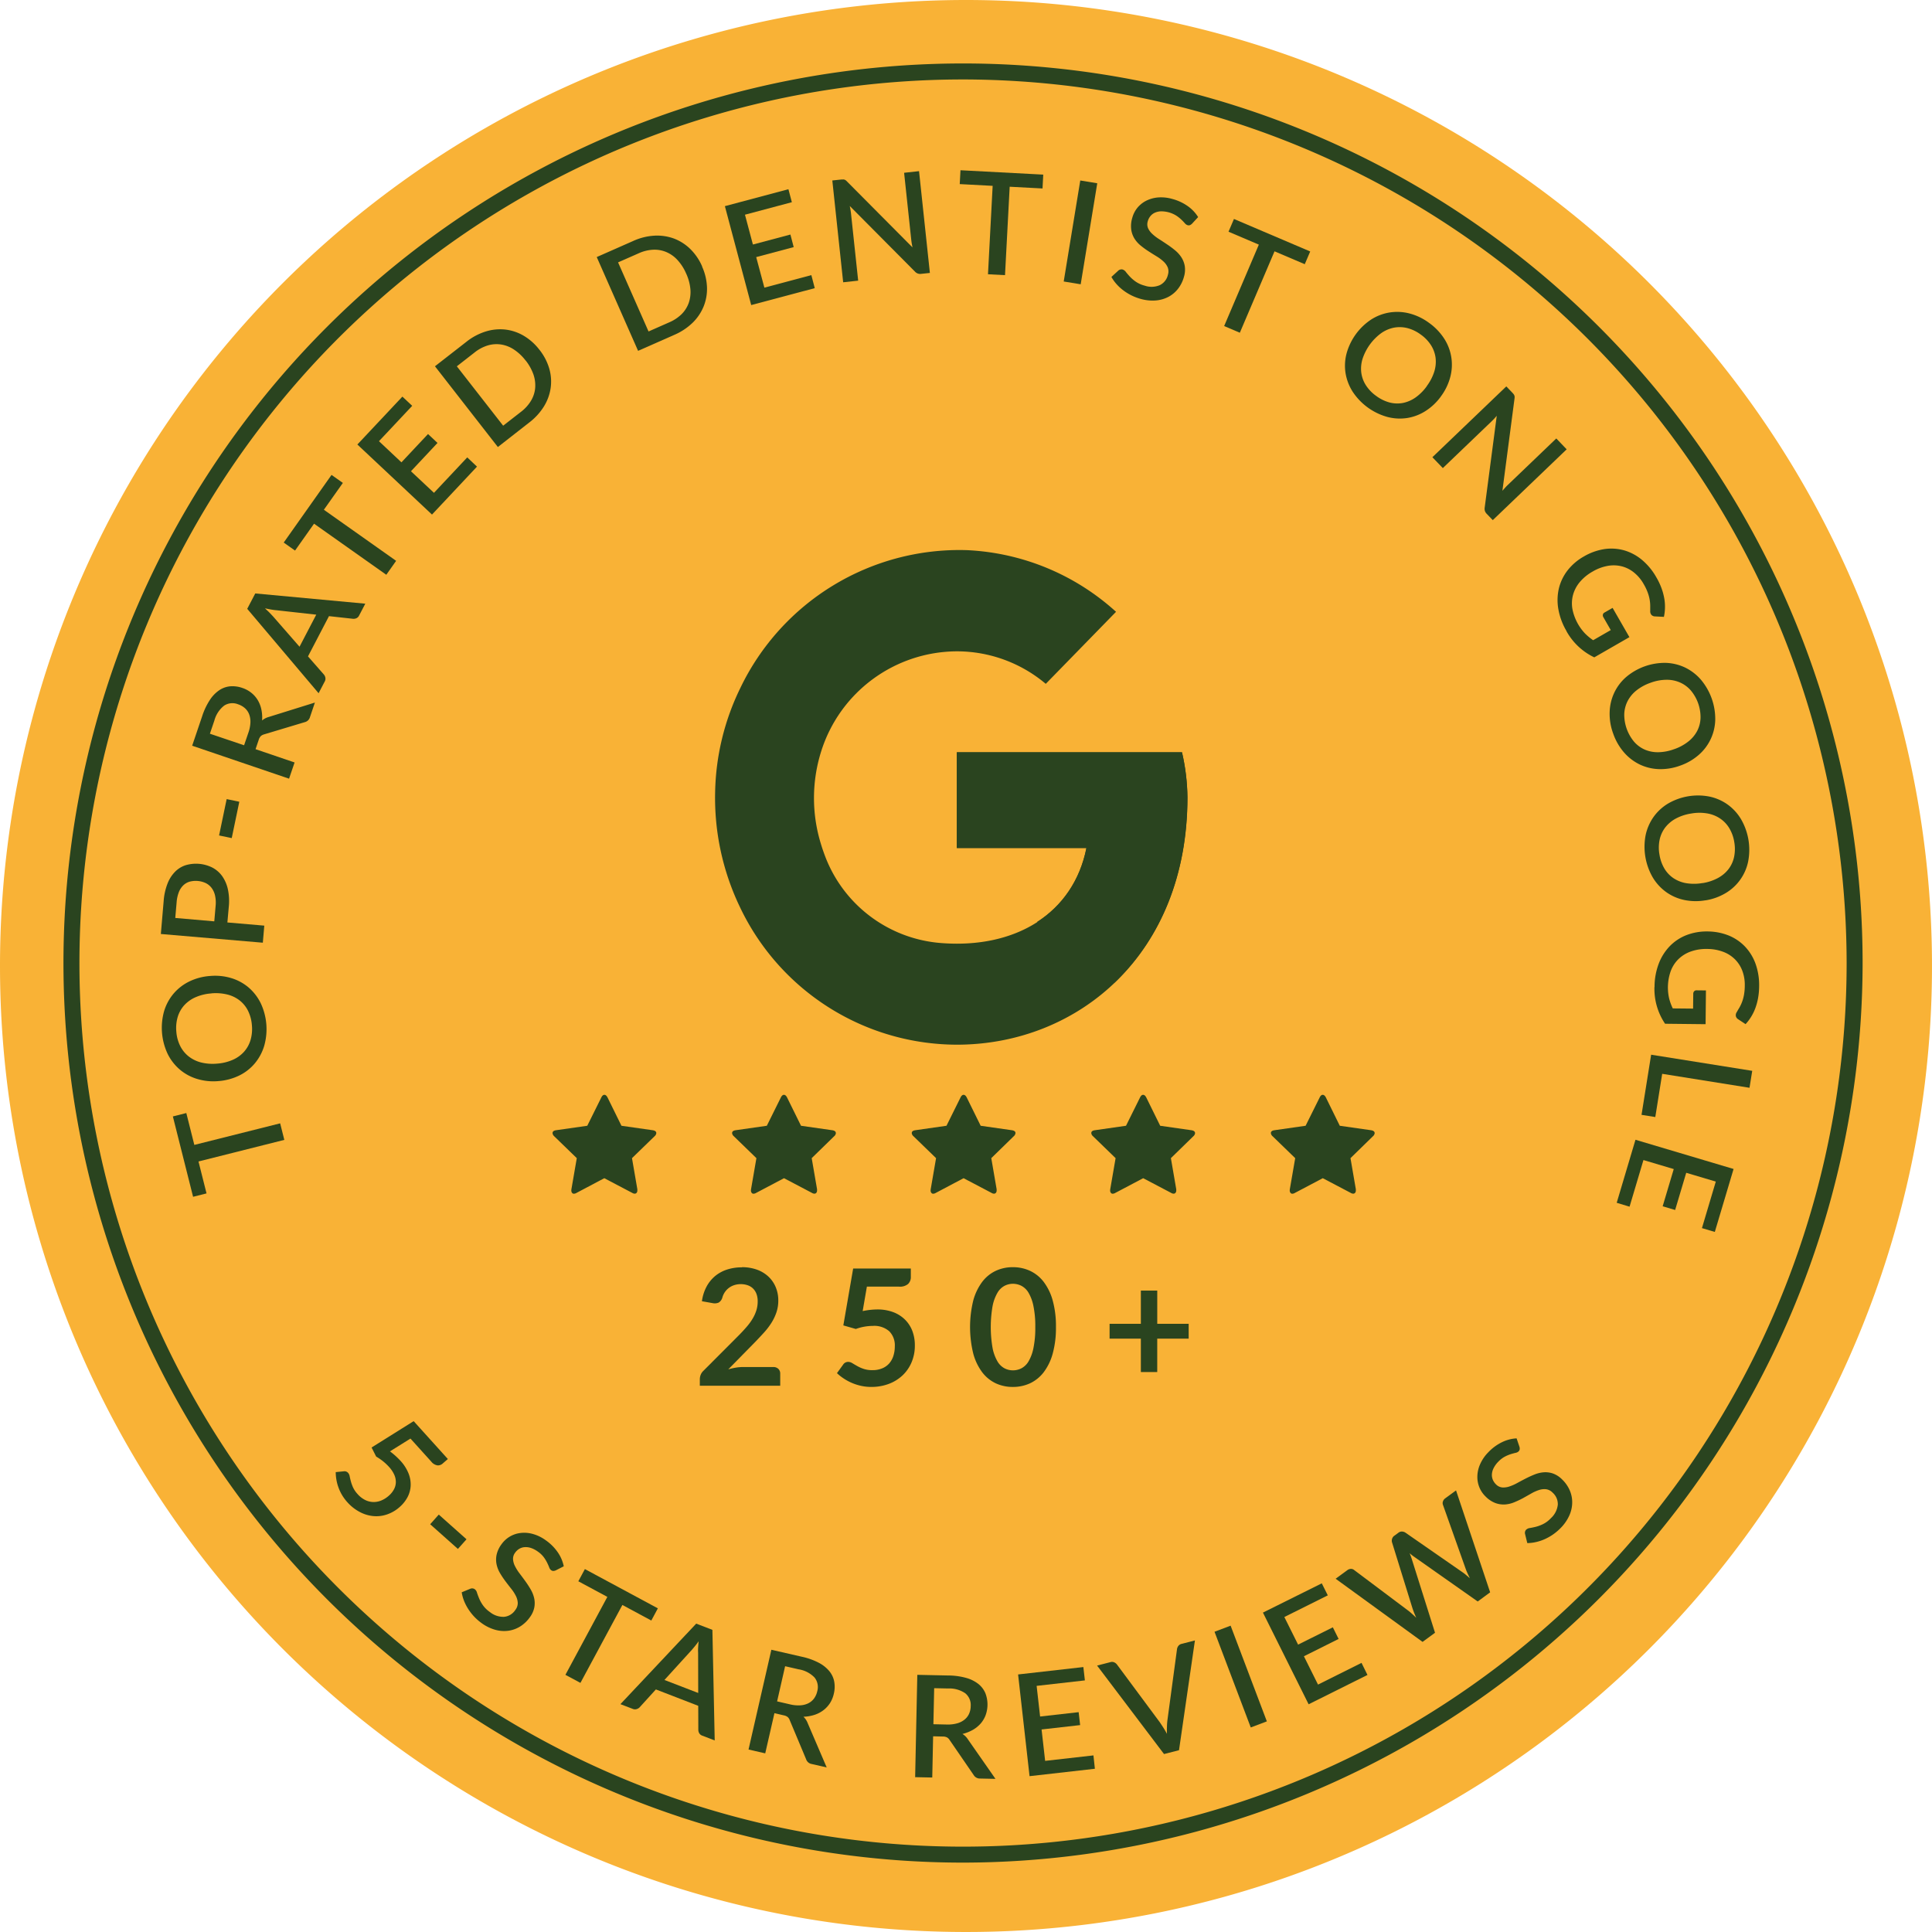
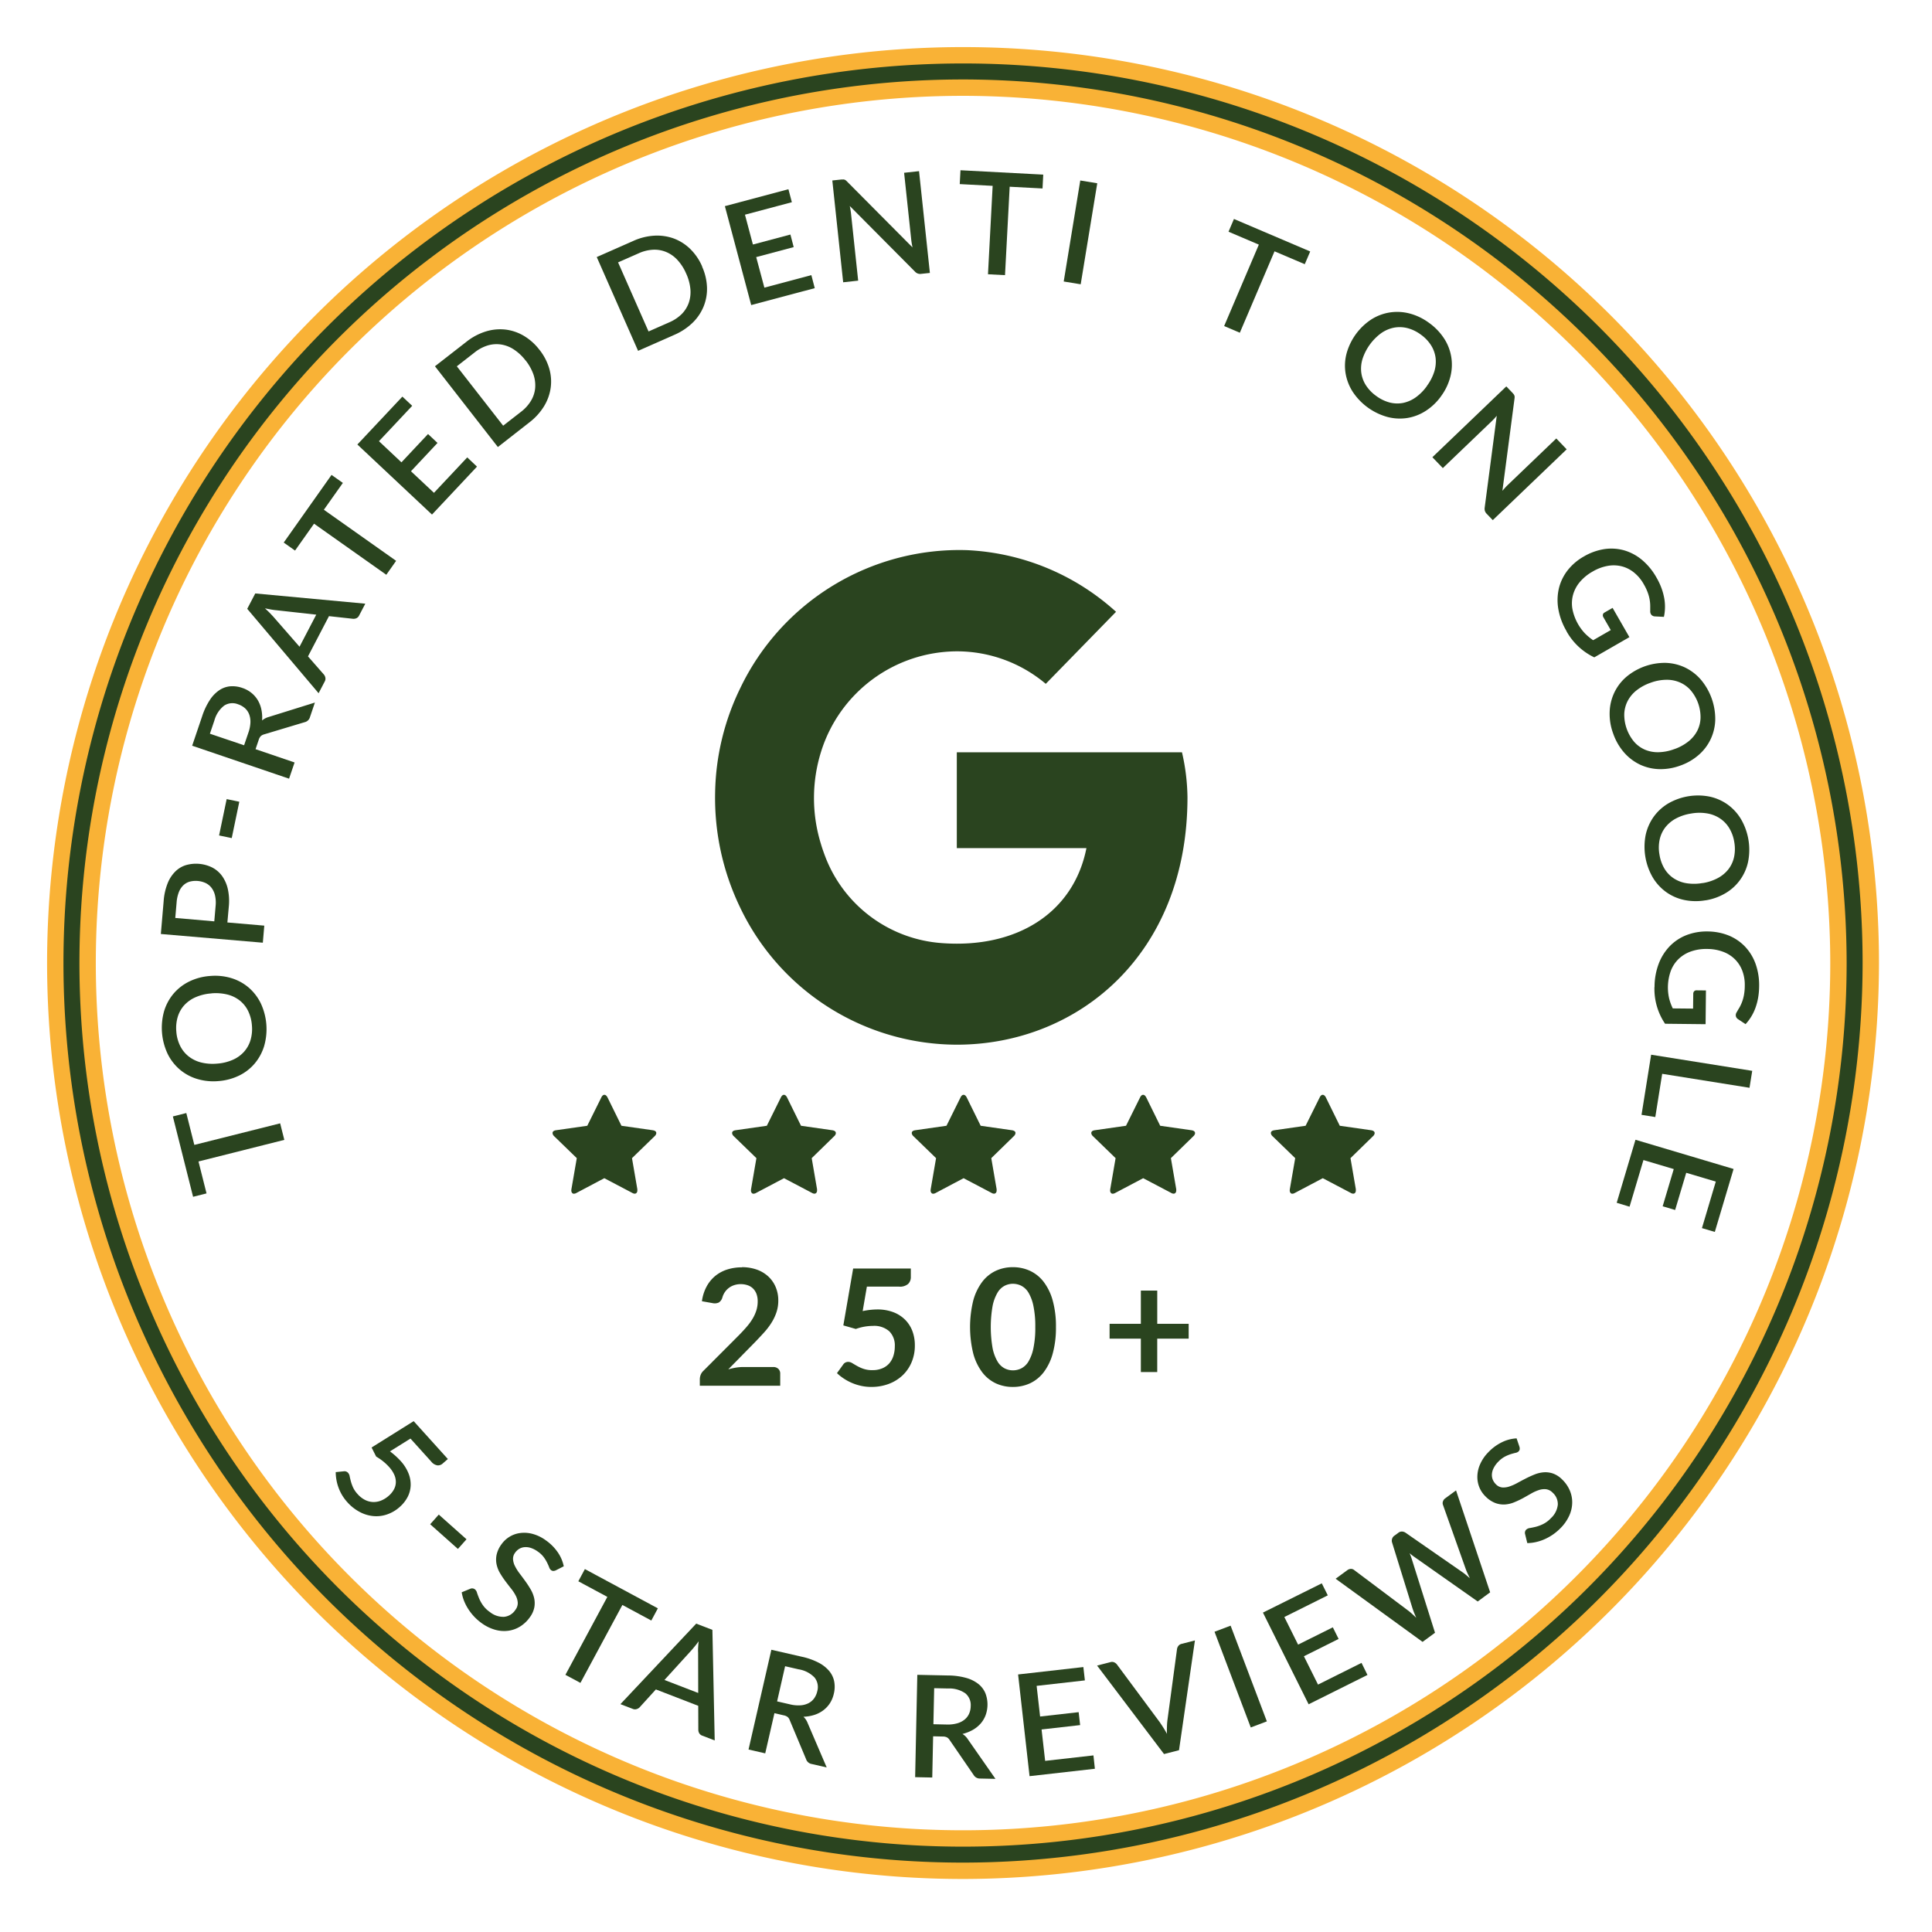
<svg xmlns="http://www.w3.org/2000/svg" id="Group_204" data-name="Group 204" width="118" height="118" viewBox="0 0 118 118">
  <defs>
    <clipPath id="clip-path">
      <rect id="Rectangle_153" data-name="Rectangle 153" width="118" height="118" fill="none" />
    </clipPath>
    <clipPath id="clip-path-2">
      <path id="Path_2163" data-name="Path 2163" d="M43.743,48.518a15.109,15.109,0,0,0,14.69,15.277c7.38,0,14.09-5.495,14.09-15.112a12.866,12.866,0,0,0-.331-2.736H58.439v5.838h7.916c-.794,3.985-4.3,6.148-8.849,5.8a8.261,8.261,0,0,1-7.057-5.163,8.973,8.973,0,0,1,7.988-12.667,8.417,8.417,0,0,1,5.429,1.987l4.294-4.4a14.535,14.535,0,0,0-9.136-3.765h-.176a15.107,15.107,0,0,0-15.1,14.936" fill="#2a441f" />
    </clipPath>
    <clipPath id="clip-path-3">
      <rect id="Rectangle_158" data-name="Rectangle 158" width="118" height="118" fill="#2a441f" />
    </clipPath>
  </defs>
  <g id="Group_199" data-name="Group 199">
    <g id="Group_198" data-name="Group 198" clip-path="url(#clip-path)">
-       <path id="Path_2158" data-name="Path 2158" d="M59,0A59,59,0,1,1,0,59,59,59,0,0,1,59,0" fill="#f9b236" />
      <path id="Path_2159" data-name="Path 2159" d="M58.819,114.262A55.443,55.443,0,1,1,114.262,58.82a55.506,55.506,0,0,1-55.443,55.442m0-108.909A53.467,53.467,0,1,0,112.286,58.82,53.529,53.529,0,0,0,58.819,5.353" fill="#2a441f" />
      <path id="Path_2160" data-name="Path 2160" d="M58.819,114.262A55.443,55.443,0,1,1,114.262,58.82,55.506,55.506,0,0,1,58.819,114.262Zm0-108.909A53.467,53.467,0,1,0,112.286,58.82,53.529,53.529,0,0,0,58.819,5.353Z" fill="none" stroke="#f9b236" stroke-width="1" />
      <path id="Path_2161" data-name="Path 2161" d="M45.186,55.387h0a15.407,15.407,0,0,1-1.508-7.018,15.112,15.112,0,0,1,1.538-6.346A14.845,14.845,0,0,1,59.028,33.6a14.535,14.535,0,0,1,9.136,3.767l-4.292,4.4a8.413,8.413,0,0,0-5.429-1.986,8.726,8.726,0,0,0-8.29,6.116,9.477,9.477,0,0,0-.023,5.619c.09.306.2.616.322.927a8.25,8.25,0,0,0,7.053,5.157c4.553.349,8.059-1.814,8.851-5.8H58.439V45.946H72.191a12.776,12.776,0,0,1,.336,2.748c0,9.621-6.71,15.112-14.088,15.112a14.7,14.7,0,0,1-13.253-8.419" fill="#2a441f" />
    </g>
  </g>
  <g id="Group_201" data-name="Group 201">
    <g id="Group_200" data-name="Group 200" clip-path="url(#clip-path-2)">
-       <path id="Path_2162" data-name="Path 2162" d="M74.541,65.181,53.742,48.7l-2.684-2.061,23.483-6.869Z" fill="#2a441f" />
-     </g>
+       </g>
  </g>
  <g id="Group_203" data-name="Group 203">
    <g id="Group_202" data-name="Group 202" clip-path="url(#clip-path-3)">
      <path id="Path_2164" data-name="Path 2164" d="M40.084,69.208a.283.283,0,0,1-.1.185L38.6,70.736l.327,1.9v.082a.213.213,0,0,1-.041.129.142.142,0,0,1-.113.058.283.283,0,0,1-.153-.045l-1.712-.9-1.7.9a.313.313,0,0,1-.158.048.13.13,0,0,1-.115-.061.224.224,0,0,1-.041-.129.8.8,0,0,1,.006-.082l.328-1.9-1.385-1.343a.289.289,0,0,1-.095-.185c0-.1.07-.154.211-.177l1.91-.273.86-1.733c.05-.1.111-.157.184-.157s.136.053.191.157l.853,1.733,1.91.273c.145.023.218.081.218.177" fill="#2a441f" />
      <path id="Path_2165" data-name="Path 2165" d="M51.053,69.208a.283.283,0,0,1-.1.185l-1.377,1.343.327,1.9v.082a.213.213,0,0,1-.041.129.142.142,0,0,1-.113.058.283.283,0,0,1-.153-.045l-1.712-.9-1.705.9a.313.313,0,0,1-.158.048.13.13,0,0,1-.115-.061.224.224,0,0,1-.041-.129.8.8,0,0,1,.006-.082l.328-1.9-1.385-1.343a.289.289,0,0,1-.1-.185c0-.1.07-.154.211-.177l1.91-.273.86-1.733c.05-.1.111-.157.184-.157s.136.053.191.157l.853,1.733,1.91.273c.145.023.218.081.218.177" fill="#2a441f" />
      <path id="Path_2166" data-name="Path 2166" d="M62.021,69.208a.283.283,0,0,1-.1.185l-1.377,1.343.327,1.9v.082a.213.213,0,0,1-.041.129.142.142,0,0,1-.113.058.283.283,0,0,1-.153-.045l-1.712-.9-1.7.9a.313.313,0,0,1-.158.048.13.13,0,0,1-.115-.061.224.224,0,0,1-.041-.129.8.8,0,0,1,.006-.082l.328-1.9-1.385-1.343a.289.289,0,0,1-.1-.185c0-.1.07-.154.211-.177l1.91-.273.86-1.733c.05-.1.111-.157.184-.157s.136.053.191.157l.853,1.733,1.91.273c.145.023.218.081.218.177" fill="#2a441f" />
      <path id="Path_2167" data-name="Path 2167" d="M72.991,69.208a.283.283,0,0,1-.1.185l-1.377,1.343.327,1.9v.082a.213.213,0,0,1-.041.129.142.142,0,0,1-.113.058.283.283,0,0,1-.153-.045l-1.712-.9-1.705.9a.313.313,0,0,1-.158.048.13.13,0,0,1-.115-.061.224.224,0,0,1-.041-.129.8.8,0,0,1,.006-.082l.328-1.9-1.385-1.343a.289.289,0,0,1-.1-.185c0-.1.07-.154.211-.177l1.91-.273.86-1.733c.05-.1.111-.157.184-.157s.136.053.191.157l.853,1.733,1.91.273c.145.023.218.081.218.177" fill="#2a441f" />
      <path id="Path_2168" data-name="Path 2168" d="M83.96,69.208a.285.285,0,0,1-.1.185l-1.377,1.343.327,1.9v.082a.219.219,0,0,1-.04.129.143.143,0,0,1-.114.058.283.283,0,0,1-.153-.045l-1.712-.9-1.705.9a.31.31,0,0,1-.158.048.128.128,0,0,1-.114-.061.224.224,0,0,1-.041-.129c0-.019,0-.046.005-.082l.329-1.9-1.386-1.343a.289.289,0,0,1-.1-.185c0-.1.07-.154.211-.177l1.91-.273.861-1.733c.049-.1.111-.157.183-.157s.137.053.192.157l.852,1.733,1.911.273c.144.023.218.081.218.177" fill="#2a441f" />
      <path id="Path_2169" data-name="Path 2169" d="M27.047,89.379a.43.43,0,0,1-.329.121.61.61,0,0,1-.384-.237l-1.264-1.4-1.252.782a4.559,4.559,0,0,1,.639.573,2.526,2.526,0,0,1,.489.76,1.811,1.811,0,0,1,.136.75,1.647,1.647,0,0,1-.182.695,2.1,2.1,0,0,1-.468.6,2.24,2.24,0,0,1-.794.473,1.991,1.991,0,0,1-.849.1,2.193,2.193,0,0,1-.831-.258,2.7,2.7,0,0,1-.742-.587,2.782,2.782,0,0,1-.334-.454,2.716,2.716,0,0,1-.219-.474,2.618,2.618,0,0,1-.12-.47,2.767,2.767,0,0,1-.038-.441L21,89.862a.294.294,0,0,1,.265.1.428.428,0,0,1,.092.206c.017.088.041.189.07.3a2.63,2.63,0,0,0,.132.371,1.629,1.629,0,0,0,.286.419,1.524,1.524,0,0,0,.454.354,1.176,1.176,0,0,0,.491.126,1.211,1.211,0,0,0,.5-.094,1.652,1.652,0,0,0,.468-.3,1.376,1.376,0,0,0,.31-.391.961.961,0,0,0,.109-.429,1.09,1.09,0,0,0-.1-.459,1.813,1.813,0,0,0-.321-.476,3.212,3.212,0,0,0-.353-.333,3.429,3.429,0,0,0-.428-.293l-.28-.555,2.571-1.609,2.088,2.313Z" fill="#2a441f" />
      <rect id="Rectangle_154" data-name="Rectangle 154" width="0.79" height="2.267" transform="matrix(0.665, -0.747, 0.747, 0.665, 26.274, 93.096)" fill="#2a441f" />
      <path id="Path_2170" data-name="Path 2170" d="M33.94,95.915a.409.409,0,0,1-.151.033.225.225,0,0,1-.13-.048.356.356,0,0,1-.115-.168c-.029-.078-.07-.17-.121-.275a2.272,2.272,0,0,0-.205-.34,1.534,1.534,0,0,0-.365-.349,1.554,1.554,0,0,0-.422-.222.978.978,0,0,0-.384-.051.736.736,0,0,0-.329.1.826.826,0,0,0-.257.24.606.606,0,0,0-.126.4,1.086,1.086,0,0,0,.119.42,2.851,2.851,0,0,0,.279.444c.116.152.232.308.349.47s.226.329.326.5a1.924,1.924,0,0,1,.215.532,1.441,1.441,0,0,1,.012.571,1.5,1.5,0,0,1-.276.608,2.066,2.066,0,0,1-.574.55,1.835,1.835,0,0,1-.719.268,1.988,1.988,0,0,1-.808-.053,2.6,2.6,0,0,1-.85-.416,3.158,3.158,0,0,1-.455-.4,3.211,3.211,0,0,1-.357-.46,2.915,2.915,0,0,1-.256-.5,2.5,2.5,0,0,1-.14-.517l.53-.219a.291.291,0,0,1,.14-.018.3.3,0,0,1,.133.053.391.391,0,0,1,.13.209c.032.1.075.212.127.342a2.262,2.262,0,0,0,.228.414,1.719,1.719,0,0,0,.433.425,1.3,1.3,0,0,0,.871.292.924.924,0,0,0,.684-.422.675.675,0,0,0,.147-.427,1.046,1.046,0,0,0-.115-.427,2.52,2.52,0,0,0-.283-.437c-.117-.148-.236-.3-.354-.459a5.4,5.4,0,0,1-.329-.492,1.786,1.786,0,0,1-.212-.537,1.433,1.433,0,0,1,0-.587,1.694,1.694,0,0,1,.307-.653,1.652,1.652,0,0,1,1.144-.678,1.936,1.936,0,0,1,.755.056,2.449,2.449,0,0,1,.8.39,2.92,2.92,0,0,1,.729.73,2.319,2.319,0,0,1,.368.857Z" fill="#2a441f" />
      <path id="Path_2171" data-name="Path 2171" d="M40.18,98.232l-.4.745-1.767-.951-2.562,4.759-.917-.492,2.561-4.761-1.772-.953.4-.745Z" fill="#2a441f" />
      <path id="Path_2172" data-name="Path 2172" d="M43.652,106.3l-.756-.291a.349.349,0,0,1-.185-.143.417.417,0,0,1-.06-.2l-.005-1.481-2.587-1-1,1.1a.413.413,0,0,1-.175.1.337.337,0,0,1-.235-.011l-.756-.29,4.629-4.918.989.38Zm-3.07-3.693,2.062.794-.005-2.45a2.906,2.906,0,0,1,0-.319c.007-.121.018-.251.031-.388-.081.115-.159.218-.237.312s-.144.174-.206.243Z" fill="#2a441f" />
      <path id="Path_2173" data-name="Path 2173" d="M47.3,104.634l-.562,2.455-1.02-.234,1.394-6.093,1.848.423a4.1,4.1,0,0,1,1.038.366,2.1,2.1,0,0,1,.654.517,1.417,1.417,0,0,1,.3.641,1.765,1.765,0,0,1-.025.738,1.792,1.792,0,0,1-.233.571,1.7,1.7,0,0,1-.4.434,1.838,1.838,0,0,1-.546.285,2.451,2.451,0,0,1-.676.116,1.033,1.033,0,0,1,.256.384l1.164,2.712-.911-.209a.435.435,0,0,1-.347-.293l-1-2.386a.467.467,0,0,0-.125-.19.569.569,0,0,0-.251-.106Zm.163-.719.8.184a2.092,2.092,0,0,0,.629.056,1.258,1.258,0,0,0,.489-.13.986.986,0,0,0,.343-.294,1.182,1.182,0,0,0,.191-.434.931.931,0,0,0-.166-.84,1.716,1.716,0,0,0-.969-.5l-.828-.19Z" fill="#2a441f" />
      <path id="Path_2174" data-name="Path 2174" d="M56.992,106.047l-.053,2.518-1.045-.022.132-6.25,1.9.04a4.133,4.133,0,0,1,1.091.15,2.115,2.115,0,0,1,.745.373,1.433,1.433,0,0,1,.425.567,1.919,1.919,0,0,1,.012,1.333,1.68,1.68,0,0,1-.3.507,1.874,1.874,0,0,1-.477.389,2.5,2.5,0,0,1-.639.252,1.023,1.023,0,0,1,.329.323l1.688,2.42-.933-.02a.44.44,0,0,1-.4-.216L58,106.274a.471.471,0,0,0-.161-.16.592.592,0,0,0-.269-.053Zm.017-.737.822.018a2.11,2.11,0,0,0,.628-.072,1.242,1.242,0,0,0,.451-.227.97.97,0,0,0,.277-.357,1.178,1.178,0,0,0,.1-.465.928.928,0,0,0-.332-.788,1.717,1.717,0,0,0-1.049-.292l-.85-.018Z" fill="#2a441f" />
      <path id="Path_2175" data-name="Path 2175" d="M66.168,101.818l.093.815-2.947.334.212,1.872,2.355-.266.09.79-2.355.267.218,1.918,2.95-.334.088.816-3.99.452-.7-6.212Z" fill="#2a441f" />
      <path id="Path_2176" data-name="Path 2176" d="M67.006,101.727l.81-.208a.339.339,0,0,1,.233.01.441.441,0,0,1,.168.129l2.622,3.535c.067.1.139.208.214.326s.148.244.221.379c-.007-.151-.007-.3,0-.435a3.835,3.835,0,0,1,.027-.388l.588-4.36a.426.426,0,0,1,.08-.187.34.34,0,0,1,.2-.126l.813-.21-.972,6.705-.915.234Z" fill="#2a441f" />
      <rect id="Rectangle_155" data-name="Rectangle 155" width="1.051" height="6.252" transform="matrix(0.935, -0.354, 0.354, 0.935, 74.179, 99.662)" fill="#2a441f" />
      <path id="Path_2177" data-name="Path 2177" d="M80.73,96.705l.367.734-2.654,1.323.84,1.686,2.122-1.057.353.71-2.12,1.058.862,1.73,2.657-1.326.363.737-3.594,1.792-2.79-5.6Z" fill="#2a441f" />
      <path id="Path_2178" data-name="Path 2178" d="M81.576,96.424l.707-.518a.4.4,0,0,1,.22-.084.3.3,0,0,1,.2.067L86.047,98.4c.07.056.143.12.218.188s.153.142.234.219c-.045-.1-.088-.2-.128-.3s-.071-.188-.1-.273L85.017,94.19a.376.376,0,0,1,.006-.2.354.354,0,0,1,.136-.192l.246-.18a.347.347,0,0,1,.22-.077.429.429,0,0,1,.2.058l3.481,2.415a2.706,2.706,0,0,1,.226.172c.077.064.157.133.241.207l-.134-.283c-.043-.092-.079-.178-.109-.26l-1.4-3.942a.3.3,0,0,1,0-.206.373.373,0,0,1,.14-.189l.66-.484,2.083,6.225-.76.559-3.875-2.726c-.042-.028-.088-.061-.136-.1s-.1-.079-.148-.123c.027.062.051.123.072.179s.036.111.054.158l1.426,4.522-.76.558Z" fill="#2a441f" />
      <path id="Path_2179" data-name="Path 2179" d="M92.805,88.371a.383.383,0,0,1,.012.153.23.23,0,0,1-.067.122.349.349,0,0,1-.183.088c-.081.019-.179.045-.291.079a2.371,2.371,0,0,0-.366.154,1.6,1.6,0,0,0-.4.309,1.537,1.537,0,0,0-.281.384.978.978,0,0,0-.108.372.769.769,0,0,0,.053.342.87.87,0,0,0,.2.29.618.618,0,0,0,.377.184,1.114,1.114,0,0,0,.432-.057,2.829,2.829,0,0,0,.48-.211c.166-.091.339-.183.517-.274s.358-.174.543-.248a1.883,1.883,0,0,1,.559-.134,1.419,1.419,0,0,1,.566.072,1.5,1.5,0,0,1,.56.363,2.061,2.061,0,0,1,.459.65,1.832,1.832,0,0,1,.158.75,1.97,1.97,0,0,1-.172.792,2.6,2.6,0,0,1-.536.777,3.274,3.274,0,0,1-.462.392,3.231,3.231,0,0,1-.507.286,2.754,2.754,0,0,1-.533.177,2.407,2.407,0,0,1-.533.063l-.137-.557a.284.284,0,0,1,0-.139.27.27,0,0,1,.07-.124.41.41,0,0,1,.227-.1c.1-.016.221-.041.357-.074a2.273,2.273,0,0,0,.442-.164,1.682,1.682,0,0,0,.485-.365,1.3,1.3,0,0,0,.419-.819.93.93,0,0,0-.317-.739.688.688,0,0,0-.4-.208,1.041,1.041,0,0,0-.439.051,2.516,2.516,0,0,0-.475.215q-.248.141-.5.282a5.715,5.715,0,0,1-.537.252,1.775,1.775,0,0,1-.563.131,1.464,1.464,0,0,1-.58-.087,1.7,1.7,0,0,1-.6-.4,1.642,1.642,0,0,1-.377-.554,1.679,1.679,0,0,1-.125-.678,1.916,1.916,0,0,1,.168-.737,2.424,2.424,0,0,1,.5-.732,2.913,2.913,0,0,1,.829-.612,2.3,2.3,0,0,1,.9-.237Z" fill="#2a441f" />
      <path id="Path_2180" data-name="Path 2180" d="M10.558,68.188l.821-.207.49,1.946,5.242-1.317.254,1.01-5.242,1.319.491,1.95-.821.207Z" fill="#2a441f" />
      <path id="Path_2181" data-name="Path 2181" d="M12.83,59.61a3.422,3.422,0,0,1,1.294.129,2.951,2.951,0,0,1,1.06.574,3.027,3.027,0,0,1,.74.959,3.726,3.726,0,0,1,.208,2.621,3.033,3.033,0,0,1-.579,1.066,2.917,2.917,0,0,1-.954.736,3.48,3.48,0,0,1-1.258.334,3.424,3.424,0,0,1-1.3-.131,2.943,2.943,0,0,1-1.062-.576,3,3,0,0,1-.742-.96,3.747,3.747,0,0,1-.209-2.622,3,3,0,0,1,.582-1.063,2.965,2.965,0,0,1,.956-.734,3.464,3.464,0,0,1,1.259-.333m.085,1.065a2.893,2.893,0,0,0-.953.227,2.018,2.018,0,0,0-.693.485,1.863,1.863,0,0,0-.406.712,2.369,2.369,0,0,0-.089.9,2.342,2.342,0,0,0,.231.873,1.894,1.894,0,0,0,.513.642,2.05,2.05,0,0,0,.761.376,2.938,2.938,0,0,0,.977.073,2.874,2.874,0,0,0,.957-.229,2,2,0,0,0,.691-.49,1.878,1.878,0,0,0,.4-.713,2.4,2.4,0,0,0,.087-.9,2.426,2.426,0,0,0-.229-.879,1.852,1.852,0,0,0-.509-.639,2,2,0,0,0-.758-.37,2.986,2.986,0,0,0-.981-.072" fill="#2a441f" />
      <path id="Path_2182" data-name="Path 2182" d="M13.888,56.341l2.254.194-.089,1.042-6.229-.532.171-2a3.666,3.666,0,0,1,.236-1.077,2.113,2.113,0,0,1,.465-.728,1.586,1.586,0,0,1,.657-.4,2.233,2.233,0,0,1,1.612.146,1.737,1.737,0,0,1,.6.518,2.209,2.209,0,0,1,.351.8,3.436,3.436,0,0,1,.058,1.075Zm-.8-.068.082-.953a1.984,1.984,0,0,0-.035-.619,1.221,1.221,0,0,0-.206-.463,1.01,1.01,0,0,0-.36-.3,1.451,1.451,0,0,0-.99-.088.94.94,0,0,0-.391.23,1.177,1.177,0,0,0-.268.418,2.152,2.152,0,0,0-.133.616l-.082.952Z" fill="#2a441f" />
      <rect id="Rectangle_156" data-name="Rectangle 156" width="2.268" height="0.789" transform="matrix(0.204, -0.979, 0.979, 0.204, 13.381, 51.027)" fill="#2a441f" />
      <path id="Path_2183" data-name="Path 2183" d="M15.608,45.757l2.384.812-.337.99-5.918-2.013.61-1.8a4.142,4.142,0,0,1,.471-.995,2.09,2.09,0,0,1,.582-.6,1.425,1.425,0,0,1,.669-.234,1.8,1.8,0,0,1,.731.1,1.769,1.769,0,0,1,.543.291,1.688,1.688,0,0,1,.391.439,1.837,1.837,0,0,1,.227.573,2.429,2.429,0,0,1,.047.685,1.039,1.039,0,0,1,.408-.216l2.817-.879-.3.885a.437.437,0,0,1-.327.314l-2.477.744a.5.5,0,0,0-.2.106.587.587,0,0,0-.131.239Zm-.7-.238.265-.777a2.152,2.152,0,0,0,.122-.62,1.293,1.293,0,0,0-.08-.5.976.976,0,0,0-.257-.37,1.2,1.2,0,0,0-.413-.235.925.925,0,0,0-.852.078,1.72,1.72,0,0,0-.6.913l-.273.805Z" fill="#2a441f" />
      <path id="Path_2184" data-name="Path 2184" d="M22.311,36.871l-.375.718a.35.35,0,0,1-.163.168.435.435,0,0,1-.208.037l-1.472-.162L18.811,40.09l.976,1.114a.422.422,0,0,1,.085.186.338.338,0,0,1-.038.231l-.375.719L15.1,37.185l.49-.939ZM18.294,39.5l1.022-1.959-2.435-.27c-.091-.007-.2-.021-.316-.042s-.247-.045-.381-.076c.1.1.2.186.282.272s.157.164.219.232Z" fill="#2a441f" />
      <path id="Path_2185" data-name="Path 2185" d="M20.249,29.006l.692.489-1.16,1.639,4.413,3.12-.6.851-4.413-3.12-1.161,1.642-.691-.489Z" fill="#2a441f" />
      <path id="Path_2186" data-name="Path 2186" d="M24.576,24.224l.6.562-2.03,2.161,1.373,1.291,1.623-1.729.58.544L25.1,28.782,26.505,30.1l2.033-2.164.595.564-2.748,2.928-4.558-4.279Z" fill="#2a441f" />
      <path id="Path_2187" data-name="Path 2187" d="M32.944,21.359a3.355,3.355,0,0,1,.6,1.144,2.834,2.834,0,0,1,.09,1.181,2.949,2.949,0,0,1-.407,1.13,3.666,3.666,0,0,1-.9.989l-1.919,1.5-3.842-4.932,1.92-1.495a3.619,3.619,0,0,1,1.179-.629,2.942,2.942,0,0,1,1.194-.119,2.868,2.868,0,0,1,1.123.376,3.356,3.356,0,0,1,.964.86m-.843.657a2.907,2.907,0,0,0-.713-.672,1.974,1.974,0,0,0-.784-.308,1.868,1.868,0,0,0-.814.057,2.42,2.42,0,0,0-.8.425l-1.09.85L30.731,26l1.09-.848a2.423,2.423,0,0,0,.609-.673,1.827,1.827,0,0,0,.256-.775,2.04,2.04,0,0,0-.106-.835,2.957,2.957,0,0,0-.479-.857" fill="#2a441f" />
      <path id="Path_2188" data-name="Path 2188" d="M42.88,16.281a3.363,3.363,0,0,1,.3,1.256,2.854,2.854,0,0,1-.2,1.168,2.947,2.947,0,0,1-.67,1,3.7,3.7,0,0,1-1.112.741l-2.226.982L36.447,15.7l2.226-.982a3.608,3.608,0,0,1,1.3-.324,2.993,2.993,0,0,1,1.188.175,2.907,2.907,0,0,1,1,.64,3.36,3.36,0,0,1,.726,1.068m-.978.433a2.9,2.9,0,0,0-.528-.826,1.95,1.95,0,0,0-.685-.489,1.85,1.85,0,0,0-.8-.143,2.42,2.42,0,0,0-.882.216l-1.264.557,1.861,4.22,1.265-.558a2.474,2.474,0,0,0,.755-.5,1.862,1.862,0,0,0,.436-.689,2.043,2.043,0,0,0,.1-.838,2.924,2.924,0,0,0-.255-.946" fill="#2a441f" />
      <path id="Path_2189" data-name="Path 2189" d="M48.154,11.558l.21.792-2.864.763.485,1.821,2.291-.609.2.767-2.29.611.5,1.866,2.869-.765.207.795-3.881,1.033-1.608-6.041Z" fill="#2a441f" />
      <path id="Path_2190" data-name="Path 2190" d="M51.488,10.959a.319.319,0,0,1,.089.014.245.245,0,0,1,.081.043.744.744,0,0,1,.085.079l3.989,4.014c-.017-.088-.034-.175-.048-.259s-.024-.168-.032-.243l-.432-4.054.912-.1.662,6.217-.529.056a.424.424,0,0,1-.383-.138L51.9,12.58c.019.083.034.165.047.246s.024.157.031.227l.436,4.088-.916.1-.663-6.218.543-.058a.774.774,0,0,1,.114,0" fill="#2a441f" />
      <path id="Path_2191" data-name="Path 2191" d="M63.718,10.665l-.044.846-2.006-.106-.285,5.4-1.04-.054.285-5.4-2.01-.107.045-.846Z" fill="#2a441f" />
      <rect id="Rectangle_157" data-name="Rectangle 157" width="6.252" height="1.051" transform="translate(64.968 17.193) rotate(-80.69)" fill="#2a441f" />
-       <path id="Path_2192" data-name="Path 2192" d="M72.8,13.668a.413.413,0,0,1-.129.085.238.238,0,0,1-.14,0,.372.372,0,0,1-.165-.117c-.055-.064-.125-.137-.209-.218a2.268,2.268,0,0,0-.31-.246,1.736,1.736,0,0,0-.937-.264.972.972,0,0,0-.378.085.736.736,0,0,0-.273.212.846.846,0,0,0-.158.314.617.617,0,0,0,.019.418,1.1,1.1,0,0,0,.259.351,2.714,2.714,0,0,0,.416.318q.24.154.489.322a5.726,5.726,0,0,1,.48.356,1.919,1.919,0,0,1,.387.426,1.452,1.452,0,0,1,.209.529,1.5,1.5,0,0,1-.048.667,2.06,2.06,0,0,1-.349.714,1.813,1.813,0,0,1-.58.5,2,2,0,0,1-.777.23,2.637,2.637,0,0,1-.941-.095,3.209,3.209,0,0,1-.564-.216,3.093,3.093,0,0,1-.495-.307,2.78,2.78,0,0,1-.413-.38,2.542,2.542,0,0,1-.312-.437l.422-.388a.275.275,0,0,1,.124-.065.268.268,0,0,1,.143,0,.4.4,0,0,1,.195.149c.064.083.143.175.238.278a2.32,2.32,0,0,0,.357.308,1.7,1.7,0,0,0,.553.249,1.287,1.287,0,0,0,.919-.028.926.926,0,0,0,.5-.634.693.693,0,0,0-.01-.45,1.051,1.051,0,0,0-.257-.36,2.491,2.491,0,0,0-.417-.313c-.162-.1-.325-.2-.49-.308a4.959,4.959,0,0,1-.48-.347,1.763,1.763,0,0,1-.386-.429,1.452,1.452,0,0,1-.2-.552,1.711,1.711,0,0,1,.063-.718,1.657,1.657,0,0,1,.3-.6,1.686,1.686,0,0,1,.533-.437,2,2,0,0,1,.727-.209,2.458,2.458,0,0,1,.885.09,2.942,2.942,0,0,1,.936.433,2.3,2.3,0,0,1,.642.675Z" fill="#2a441f" />
      <path id="Path_2193" data-name="Path 2193" d="M80.023,15.359l-.332.777-1.847-.786-2.119,4.972-.958-.408,2.119-4.973-1.852-.789.332-.778Z" fill="#2a441f" />
      <path id="Path_2194" data-name="Path 2194" d="M88.019,24.195a3.445,3.445,0,0,1-.94.9,2.939,2.939,0,0,1-1.123.434,2.982,2.982,0,0,1-1.21-.061,3.728,3.728,0,0,1-2.129-1.543,3.024,3.024,0,0,1-.435-1.133,2.924,2.924,0,0,1,.061-1.2,3.644,3.644,0,0,1,1.5-2.074,2.951,2.951,0,0,1,1.127-.432,2.981,2.981,0,0,1,1.214.059,3.469,3.469,0,0,1,1.2.577,3.534,3.534,0,0,1,.926.966,2.932,2.932,0,0,1,.368,2.338,3.437,3.437,0,0,1-.564,1.173m-.865-.628A2.958,2.958,0,0,0,87.6,22.7a2.036,2.036,0,0,0,.081-.843,1.886,1.886,0,0,0-.278-.769,2.35,2.35,0,0,0-.63-.656,2.39,2.39,0,0,0-.815-.393,1.917,1.917,0,0,0-.821-.026,2.05,2.05,0,0,0-.779.336,3.171,3.171,0,0,0-1.139,1.571,2.019,2.019,0,0,0-.076.843,1.888,1.888,0,0,0,.282.768,2.384,2.384,0,0,0,.628.651,2.419,2.419,0,0,0,.817.4,1.881,1.881,0,0,0,.816.029,2.042,2.042,0,0,0,.775-.337,2.933,2.933,0,0,0,.692-.7" fill="#2a441f" />
      <path id="Path_2195" data-name="Path 2195" d="M92.451,24.079a.322.322,0,0,1,.042.08.236.236,0,0,1,.016.09,1.076,1.076,0,0,1-.01.115l-.737,5.611c.058-.067.117-.132.177-.2s.116-.121.171-.174l2.943-2.821.634.663-4.513,4.325-.369-.384a.468.468,0,0,1-.112-.177A.481.481,0,0,1,90.68,31l.737-5.606c-.054.065-.11.127-.166.188s-.11.114-.16.162l-2.968,2.845-.638-.664L92,23.6l.377.393c.031.032.055.062.075.087" fill="#2a441f" />
      <path id="Path_2196" data-name="Path 2196" d="M95.678,38.545a4,4,0,0,1-.5-1.345,3.167,3.167,0,0,1,.034-1.265,2.912,2.912,0,0,1,.532-1.1,3.36,3.36,0,0,1,1-.852,3.57,3.57,0,0,1,1.24-.445,2.9,2.9,0,0,1,1.209.074,3.014,3.014,0,0,1,1.09.581,3.862,3.862,0,0,1,.887,1.079,4.1,4.1,0,0,1,.31.655,3.7,3.7,0,0,1,.167.617,2.871,2.871,0,0,1,.044.584,2.9,2.9,0,0,1-.065.548l-.552-.028a.3.3,0,0,1-.208-.091.332.332,0,0,1-.076-.237c0-.1,0-.2,0-.315a2.365,2.365,0,0,0-.032-.366,2.4,2.4,0,0,0-.115-.434,3.176,3.176,0,0,0-.25-.527,2.421,2.421,0,0,0-.6-.715,1.948,1.948,0,0,0-.751-.376,2.034,2.034,0,0,0-.857-.023,2.762,2.762,0,0,0-.91.343,2.843,2.843,0,0,0-.785.641,2.08,2.08,0,0,0-.413.779,2,2,0,0,0-.039.87,3.021,3.021,0,0,0,.766,1.49,3.354,3.354,0,0,0,.5.415l1.076-.619-.448-.78a.228.228,0,0,1-.033-.167.186.186,0,0,1,.093-.121l.5-.287,1.027,1.787-2.145,1.234a3.811,3.811,0,0,1-1.7-1.6" fill="#2a441f" />
      <path id="Path_2197" data-name="Path 2197" d="M102.624,46.76a3.471,3.471,0,0,1-1.284.216,2.947,2.947,0,0,1-1.171-.275,3,3,0,0,1-.967-.731,3.5,3.5,0,0,1-.671-1.158,3.456,3.456,0,0,1-.219-1.316,2.986,2.986,0,0,1,.278-1.18,2.917,2.917,0,0,1,.726-.962,3.658,3.658,0,0,1,2.411-.868,2.97,2.97,0,0,1,1.174.276,3.014,3.014,0,0,1,.969.733,3.731,3.731,0,0,1,.891,2.473,2.925,2.925,0,0,1-1.01,2.14,3.422,3.422,0,0,1-1.127.652m-.362-1.006a2.905,2.905,0,0,0,.86-.469,2.024,2.024,0,0,0,.541-.651,1.852,1.852,0,0,0,.2-.792,2.544,2.544,0,0,0-.6-1.679,1.846,1.846,0,0,0-.663-.483,2,2,0,0,0-.833-.161,2.865,2.865,0,0,0-.963.184,2.923,2.923,0,0,0-.863.472,2.026,2.026,0,0,0-.537.654,1.9,1.9,0,0,0-.2.794,2.592,2.592,0,0,0,.6,1.679,1.865,1.865,0,0,0,.659.484,2.016,2.016,0,0,0,.829.157,2.929,2.929,0,0,0,.966-.189" fill="#2a441f" />
      <path id="Path_2198" data-name="Path 2198" d="M104.166,54.987a3.455,3.455,0,0,1-1.3-.02,2.934,2.934,0,0,1-1.1-.481,3,3,0,0,1-.82-.893A3.745,3.745,0,0,1,100.511,51,3.025,3.025,0,0,1,101,49.887a2.959,2.959,0,0,1,.889-.814,3.639,3.639,0,0,1,2.526-.419,2.958,2.958,0,0,1,1.1.482,3,3,0,0,1,.823.9,3.731,3.731,0,0,1,.431,2.593,2.921,2.921,0,0,1-1.38,1.923,3.46,3.46,0,0,1-1.225.439m-.175-1.054a2.931,2.931,0,0,0,.931-.308,2.041,2.041,0,0,0,.649-.542,1.866,1.866,0,0,0,.342-.744,2.4,2.4,0,0,0,.013-.909,2.366,2.366,0,0,0-.305-.851,1.869,1.869,0,0,0-.565-.594,2.011,2.011,0,0,0-.791-.309,2.837,2.837,0,0,0-.98.009,2.915,2.915,0,0,0-.935.309,2.055,2.055,0,0,0-.646.547,1.884,1.884,0,0,0-.338.745,2.378,2.378,0,0,0-.01.9,2.414,2.414,0,0,0,.3.856,1.854,1.854,0,0,0,.561.593,2,2,0,0,0,.788.305,2.967,2.967,0,0,0,.984-.011" fill="#2a441f" />
      <path id="Path_2199" data-name="Path 2199" d="M101.054,60.282a4.008,4.008,0,0,1,.252-1.413,3.151,3.151,0,0,1,.671-1.073,2.888,2.888,0,0,1,1.016-.678,3.417,3.417,0,0,1,1.293-.228,3.518,3.518,0,0,1,1.293.246,2.889,2.889,0,0,1,1,.678,3,3,0,0,1,.645,1.053,3.886,3.886,0,0,1,.218,1.38,4.241,4.241,0,0,1-.067.722,3.679,3.679,0,0,1-.169.617,2.958,2.958,0,0,1-.592.965l-.462-.305a.294.294,0,0,1-.132-.186.325.325,0,0,1,.054-.241c.05-.086.1-.177.16-.273a2.409,2.409,0,0,0,.279-.763,3.208,3.208,0,0,0,.052-.581,2.437,2.437,0,0,0-.154-.921,1.962,1.962,0,0,0-.457-.7,2,2,0,0,0-.726-.454,2.756,2.756,0,0,0-.958-.167,2.791,2.791,0,0,0-1,.154,2.072,2.072,0,0,0-.752.462,1.994,1.994,0,0,0-.474.731,3.011,3.011,0,0,0-.1,1.67,3.187,3.187,0,0,0,.224.613l1.24.012.01-.9a.229.229,0,0,1,.057-.16.186.186,0,0,1,.141-.056l.577.006-.021,2.062-2.475-.027a3.8,3.8,0,0,1-.649-2.243" fill="#2a441f" />
      <path id="Path_2200" data-name="Path 2200" d="M101.521,65.585l-.421,2.64-.841-.134.587-3.673,6.174.985-.166,1.035Z" fill="#2a441f" />
      <path id="Path_2201" data-name="Path 2201" d="M104.735,75.242l-.786-.233.846-2.841-1.806-.538-.677,2.272-.762-.227.677-2.272-1.851-.551L99.528,73.7l-.785-.238,1.146-3.849,5.992,1.784Z" fill="#2a441f" />
      <path id="Path_2202" data-name="Path 2202" d="M45.31,77.395a2.7,2.7,0,0,1,.906.146,2.023,2.023,0,0,1,.7.414,1.865,1.865,0,0,1,.455.643,2.075,2.075,0,0,1,.164.836,2.229,2.229,0,0,1-.117.732,2.966,2.966,0,0,1-.312.644,4.252,4.252,0,0,1-.458.594c-.174.191-.358.387-.549.585l-1.619,1.647a4.008,4.008,0,0,1,.468-.106,2.735,2.735,0,0,1,.438-.037h1.837a.438.438,0,0,1,.314.111.392.392,0,0,1,.116.3v.732h-4.91v-.406a.747.747,0,0,1,.052-.26.671.671,0,0,1,.166-.245l2.173-2.178c.181-.184.344-.361.487-.529a3.321,3.321,0,0,0,.359-.5,2.379,2.379,0,0,0,.221-.5,1.859,1.859,0,0,0,.076-.537,1.284,1.284,0,0,0-.074-.453.907.907,0,0,0-.21-.329.867.867,0,0,0-.327-.2,1.277,1.277,0,0,0-.428-.068,1.253,1.253,0,0,0-.4.063,1.087,1.087,0,0,0-.329.173,1.1,1.1,0,0,0-.242.259,1.136,1.136,0,0,0-.149.328.535.535,0,0,1-.218.3.606.606,0,0,1-.385.035l-.644-.114a2.633,2.633,0,0,1,.287-.9,2.18,2.18,0,0,1,.532-.649,2.218,2.218,0,0,1,.733-.391,2.929,2.929,0,0,1,.888-.131" fill="#2a441f" />
      <path id="Path_2203" data-name="Path 2203" d="M55.63,77.993a.572.572,0,0,1-.165.426.764.764,0,0,1-.554.164H52.946l-.257,1.494a4.522,4.522,0,0,1,.881-.1,2.726,2.726,0,0,1,.995.168,2.041,2.041,0,0,1,.722.466,1.947,1.947,0,0,1,.442.695,2.464,2.464,0,0,1,.147.859,2.6,2.6,0,0,1-.2,1.039,2.361,2.361,0,0,1-.557.805,2.517,2.517,0,0,1-.843.517,3,3,0,0,1-1.062.183,2.848,2.848,0,0,1-.638-.07,3.1,3.1,0,0,1-1.057-.453,2.949,2.949,0,0,1-.4-.319l.376-.52a.363.363,0,0,1,.312-.168.486.486,0,0,1,.252.08c.085.052.183.11.294.172a2.187,2.187,0,0,0,.392.174,1.624,1.624,0,0,0,.542.079,1.508,1.508,0,0,0,.593-.109,1.163,1.163,0,0,0,.429-.3,1.318,1.318,0,0,0,.257-.466,1.923,1.923,0,0,0,.086-.585,1.217,1.217,0,0,0-.338-.914,1.391,1.391,0,0,0-1-.329,3.131,3.131,0,0,0-1.043.188l-.763-.218.6-3.475H55.63Z" fill="#2a441f" />
      <path id="Path_2204" data-name="Path 2204" d="M64.494,81.053a5.9,5.9,0,0,1-.2,1.626,3.347,3.347,0,0,1-.555,1.141,2.264,2.264,0,0,1-.836.671,2.492,2.492,0,0,1-1.042.219,2.456,2.456,0,0,1-1.037-.219,2.25,2.25,0,0,1-.829-.671,3.361,3.361,0,0,1-.55-1.141,6.821,6.821,0,0,1,0-3.255,3.368,3.368,0,0,1,.55-1.139,2.238,2.238,0,0,1,.829-.67,2.442,2.442,0,0,1,1.037-.22,2.478,2.478,0,0,1,1.042.22,2.251,2.251,0,0,1,.836.67,3.354,3.354,0,0,1,.555,1.139,5.889,5.889,0,0,1,.2,1.629m-1.262,0a6.039,6.039,0,0,0-.114-1.287,2.626,2.626,0,0,0-.3-.812,1.113,1.113,0,0,0-.438-.423,1.156,1.156,0,0,0-.515-.122,1.127,1.127,0,0,0-.507.122,1.1,1.1,0,0,0-.434.423,2.606,2.606,0,0,0-.3.812,7.511,7.511,0,0,0,0,2.573,2.613,2.613,0,0,0,.3.813,1.1,1.1,0,0,0,.434.422,1.114,1.114,0,0,0,.507.122,1.143,1.143,0,0,0,.515-.122,1.11,1.11,0,0,0,.438-.422,2.632,2.632,0,0,0,.3-.813,6.035,6.035,0,0,0,.114-1.286" fill="#2a441f" />
      <path id="Path_2205" data-name="Path 2205" d="M70.681,78.825v2.029H72.6v.906h-1.92V83.8h-1V81.76h-1.91v-.906h1.91V78.825Z" fill="#2a441f" />
    </g>
  </g>
</svg>